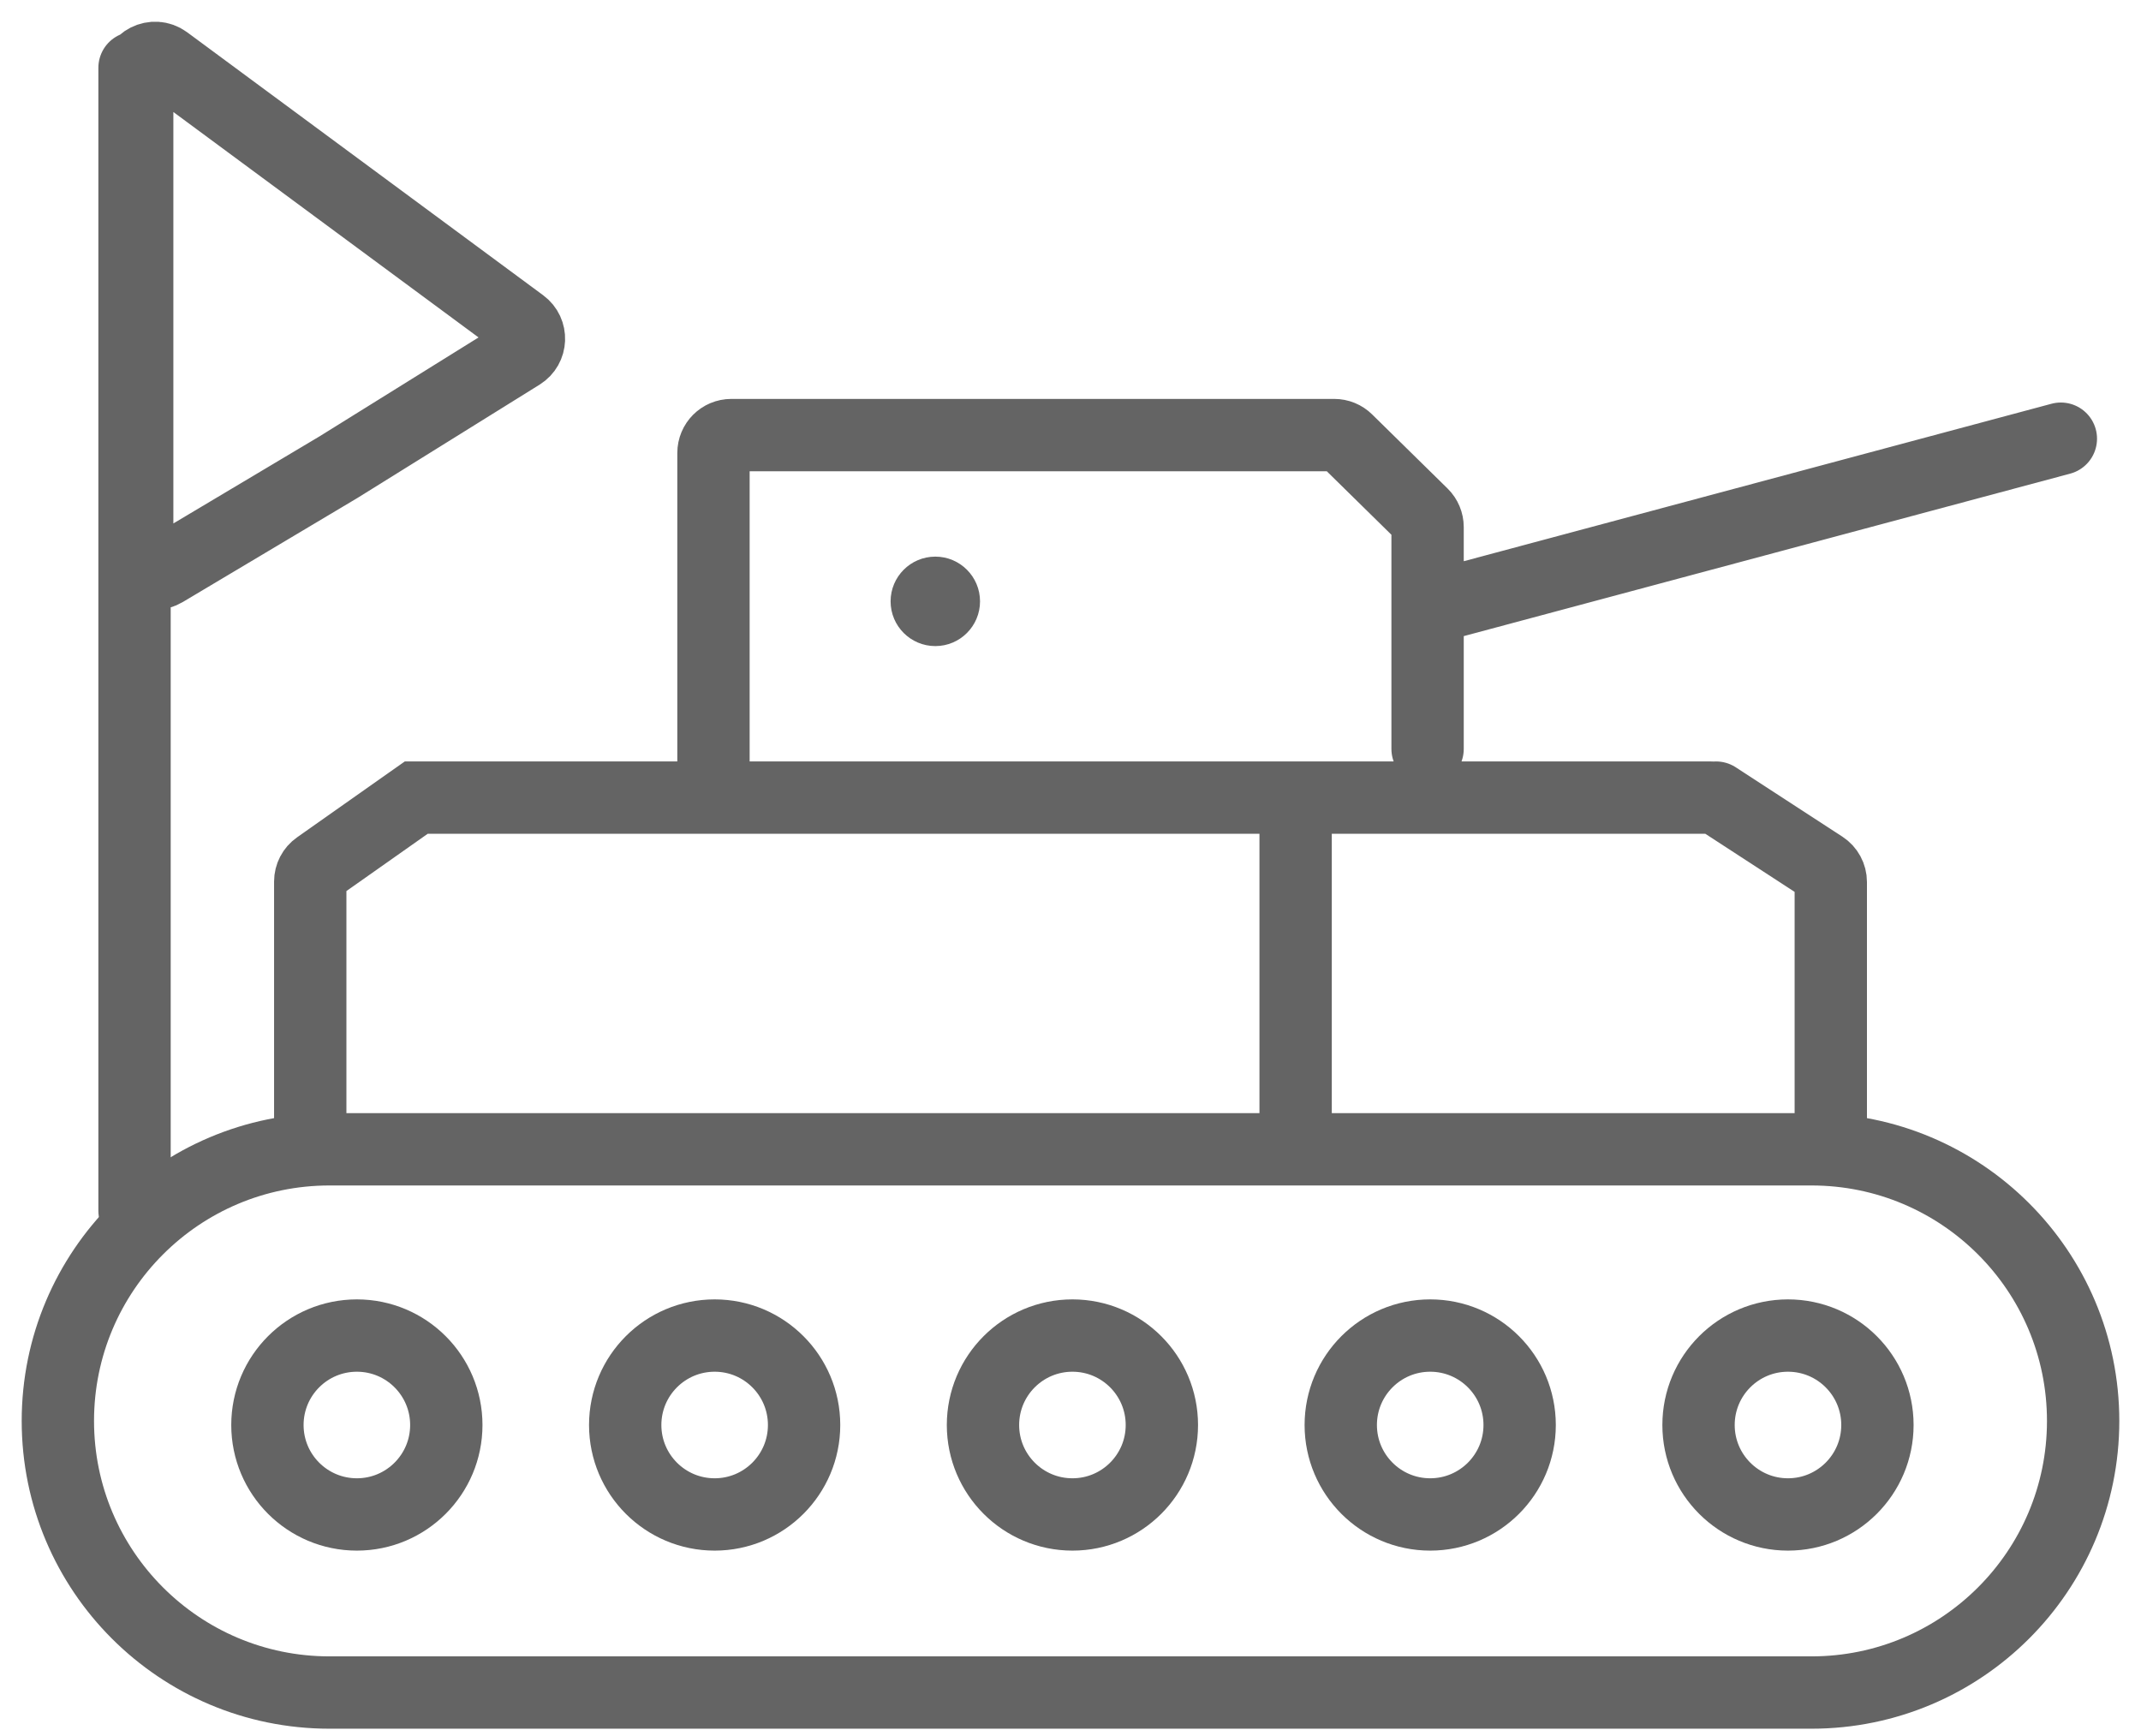
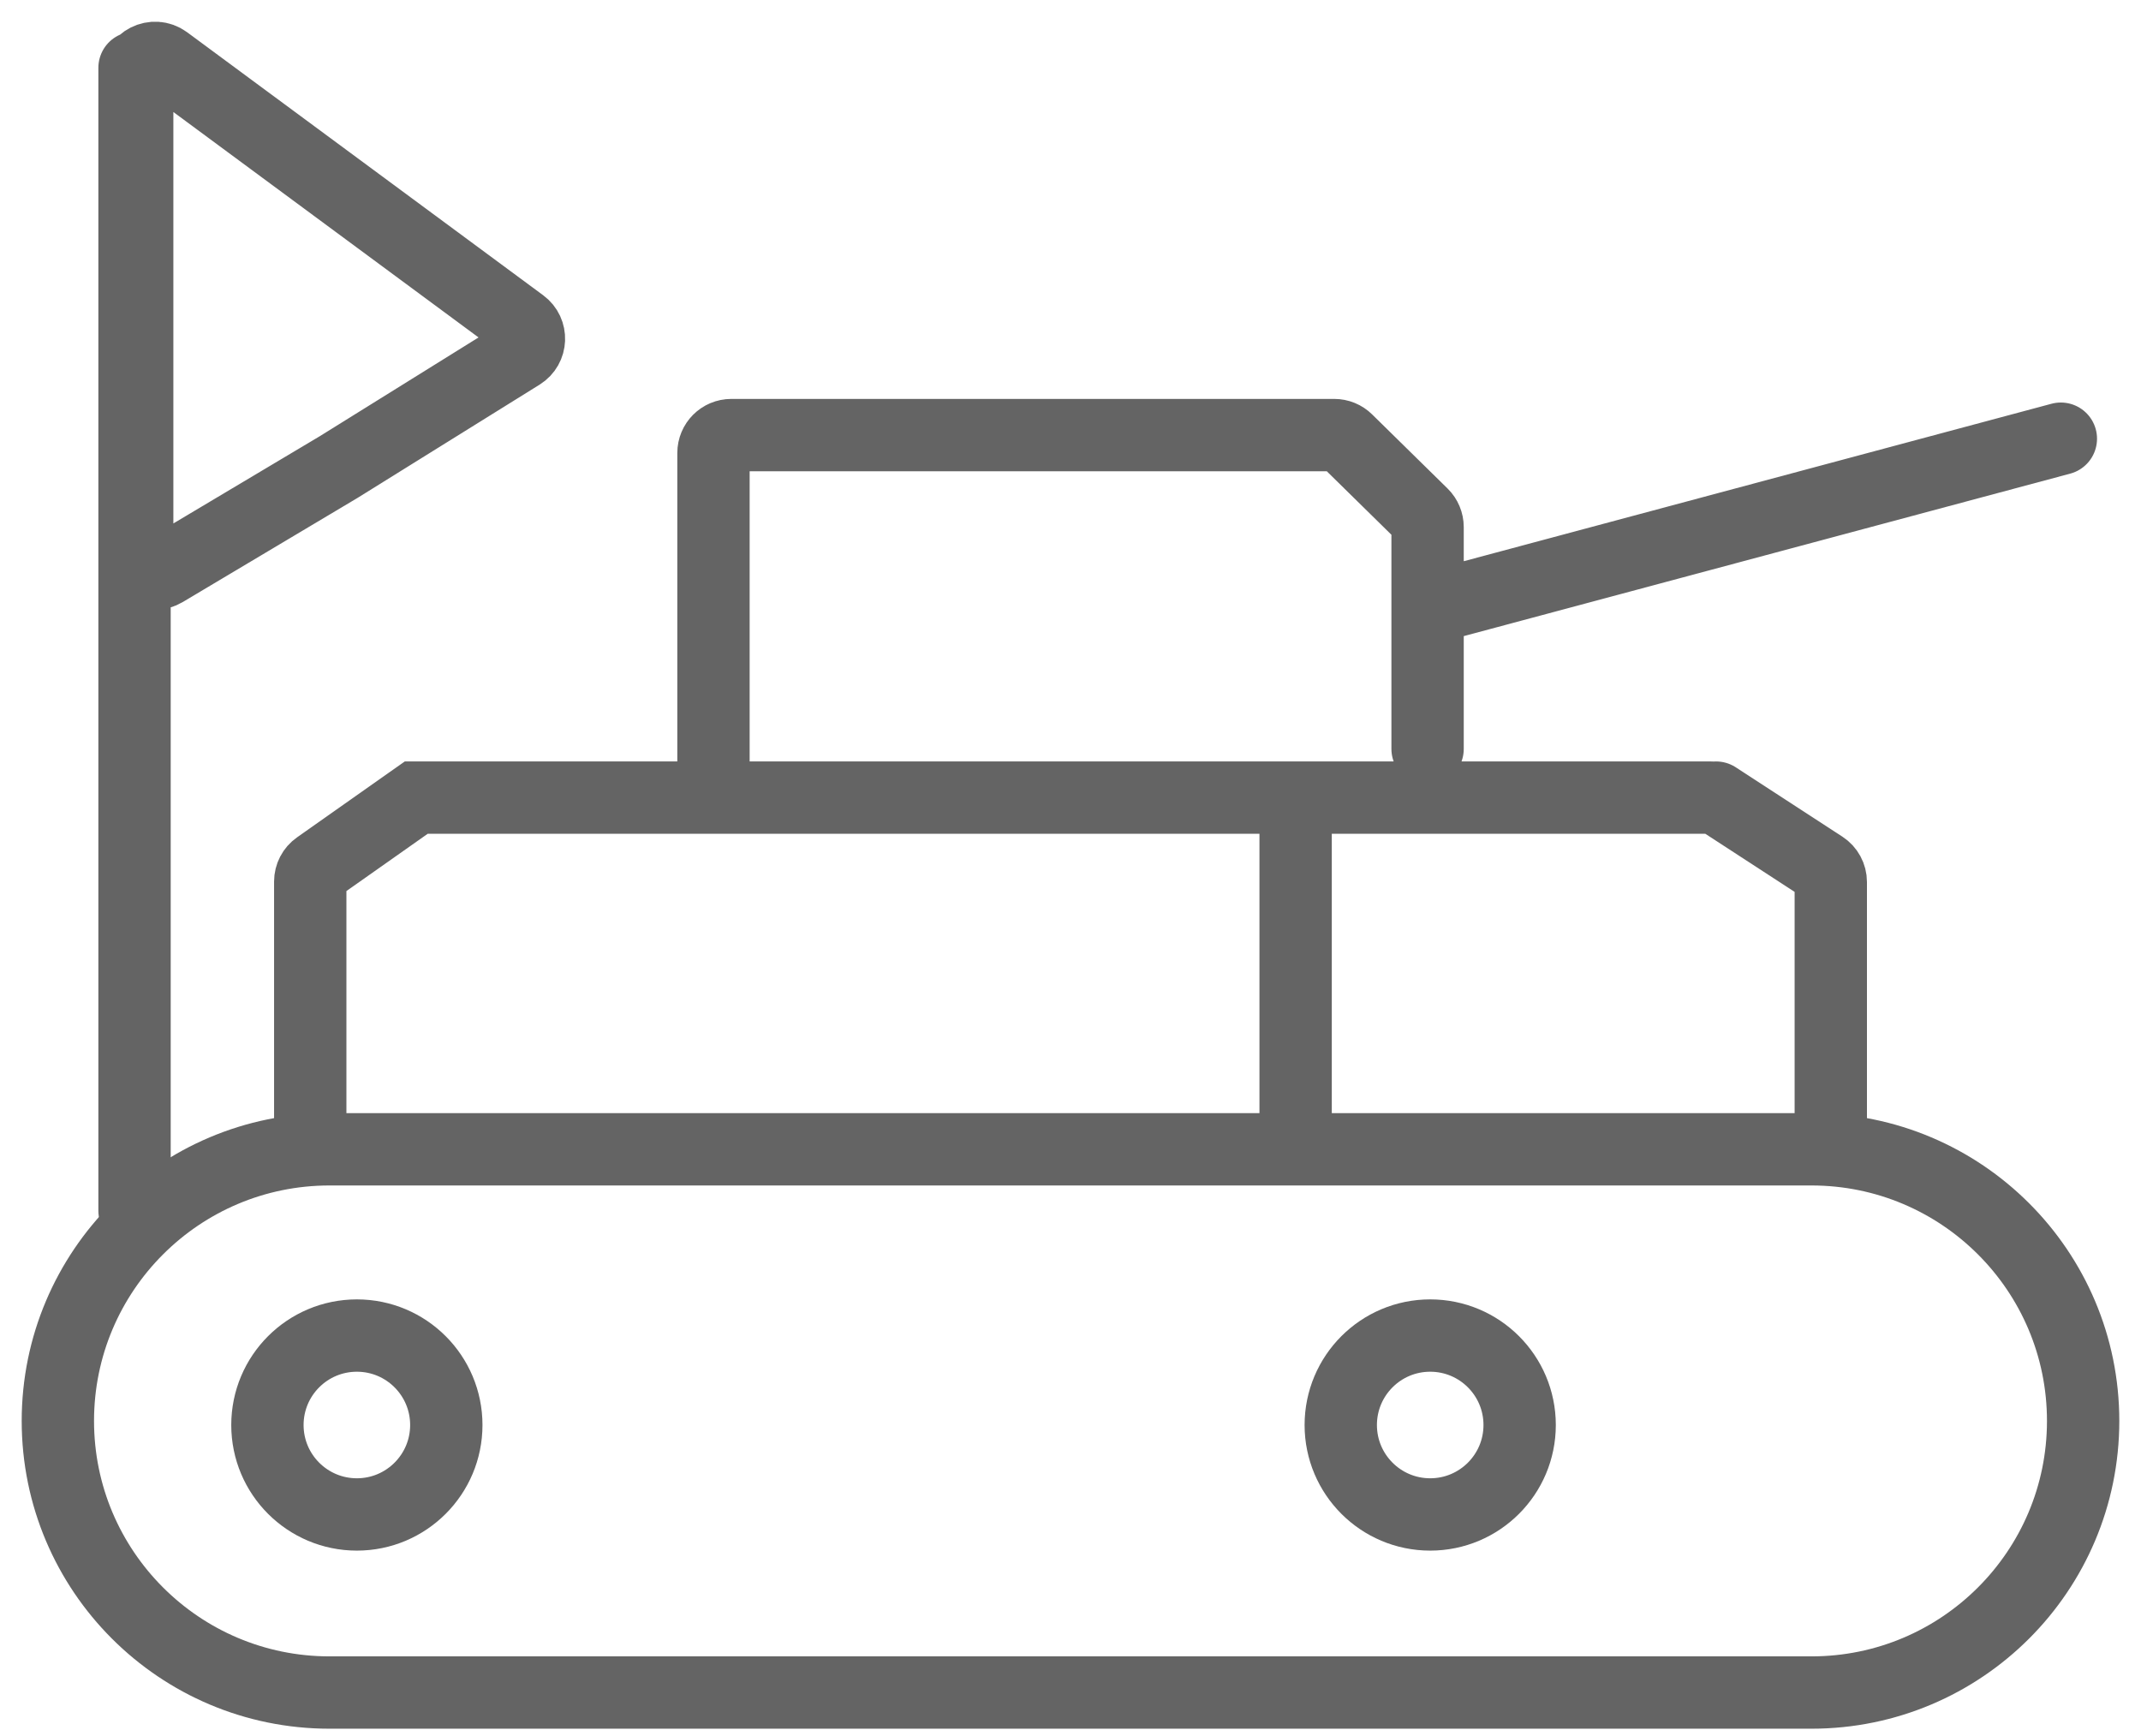
<svg xmlns="http://www.w3.org/2000/svg" width="74" height="60" viewBox="0 0 74 60" fill="none">
  <path d="M62.611 39.722H11.389C6.204 39.722 2 43.925 2 49.11C2 54.294 6.204 58.497 11.389 58.497H62.611C67.796 58.497 72 54.294 72 49.11C72 43.925 67.796 39.722 62.611 39.722Z" stroke="#646464" stroke-width="2.5" />
  <path d="M12.335 52.342C14.042 52.342 15.426 50.958 15.426 49.251C15.426 47.543 14.042 46.159 12.335 46.159C10.627 46.159 9.243 47.543 9.243 49.251C9.243 50.958 10.627 52.342 12.335 52.342Z" stroke="#646464" stroke-width="2.5" />
-   <path d="M24.701 52.342C26.408 52.342 27.792 50.958 27.792 49.251C27.792 47.543 26.408 46.159 24.701 46.159C22.993 46.159 21.609 47.543 21.609 49.251C21.609 50.958 22.993 52.342 24.701 52.342Z" stroke="#646464" stroke-width="2.5" />
-   <path d="M37.067 52.342C38.774 52.342 40.158 50.958 40.158 49.251C40.158 47.543 38.774 46.159 37.067 46.159C35.359 46.159 33.975 47.543 33.975 49.251C33.975 50.958 35.359 52.342 37.067 52.342Z" stroke="#646464" stroke-width="2.5" />
  <path d="M49.432 52.342C51.14 52.342 52.524 50.958 52.524 49.251C52.524 47.543 51.14 46.159 49.432 46.159C47.725 46.159 46.341 47.543 46.341 49.251C46.341 50.958 47.725 52.342 49.432 52.342Z" stroke="#646464" stroke-width="2.5" />
-   <path d="M61.798 52.342C63.506 52.342 64.89 50.958 64.89 49.251C64.89 47.543 63.506 46.159 61.798 46.159C60.091 46.159 58.707 47.543 58.707 49.251C58.707 50.958 60.091 52.342 61.798 52.342Z" stroke="#646464" stroke-width="2.5" />
  <path d="M10.723 39.464V30.468C10.723 30.267 10.821 30.078 10.986 29.963L14.387 27.567H59.135M63.278 39.464V30.483C63.278 30.273 63.172 30.078 62.997 29.964L59.312 27.567M24.66 27.016V15.656C24.66 15.314 24.936 15.037 25.278 15.037H46.117C46.279 15.037 46.435 15.101 46.55 15.215L49.157 17.776C49.276 17.893 49.342 18.052 49.342 18.218V25.884M49.342 21.026L71.23 15.162M4.65 41.847V2.343M44.781 28.28V39.356M5.728 2.122L18.031 11.21C18.383 11.469 18.361 12.001 17.991 12.232L11.704 16.143L5.677 19.734C5.265 19.979 4.742 19.682 4.742 19.203V11.618V2.619C4.742 2.112 5.32 1.821 5.728 2.122Z" stroke="#646464" stroke-width="2.5" stroke-linecap="round" />
-   <path d="M32.328 22.33C33.181 22.33 33.873 21.638 33.873 20.784C33.873 19.931 33.181 19.238 32.328 19.238C31.474 19.238 30.782 19.931 30.782 20.784C30.782 21.638 31.474 22.33 32.328 22.33Z" fill="#646464" />
</svg>